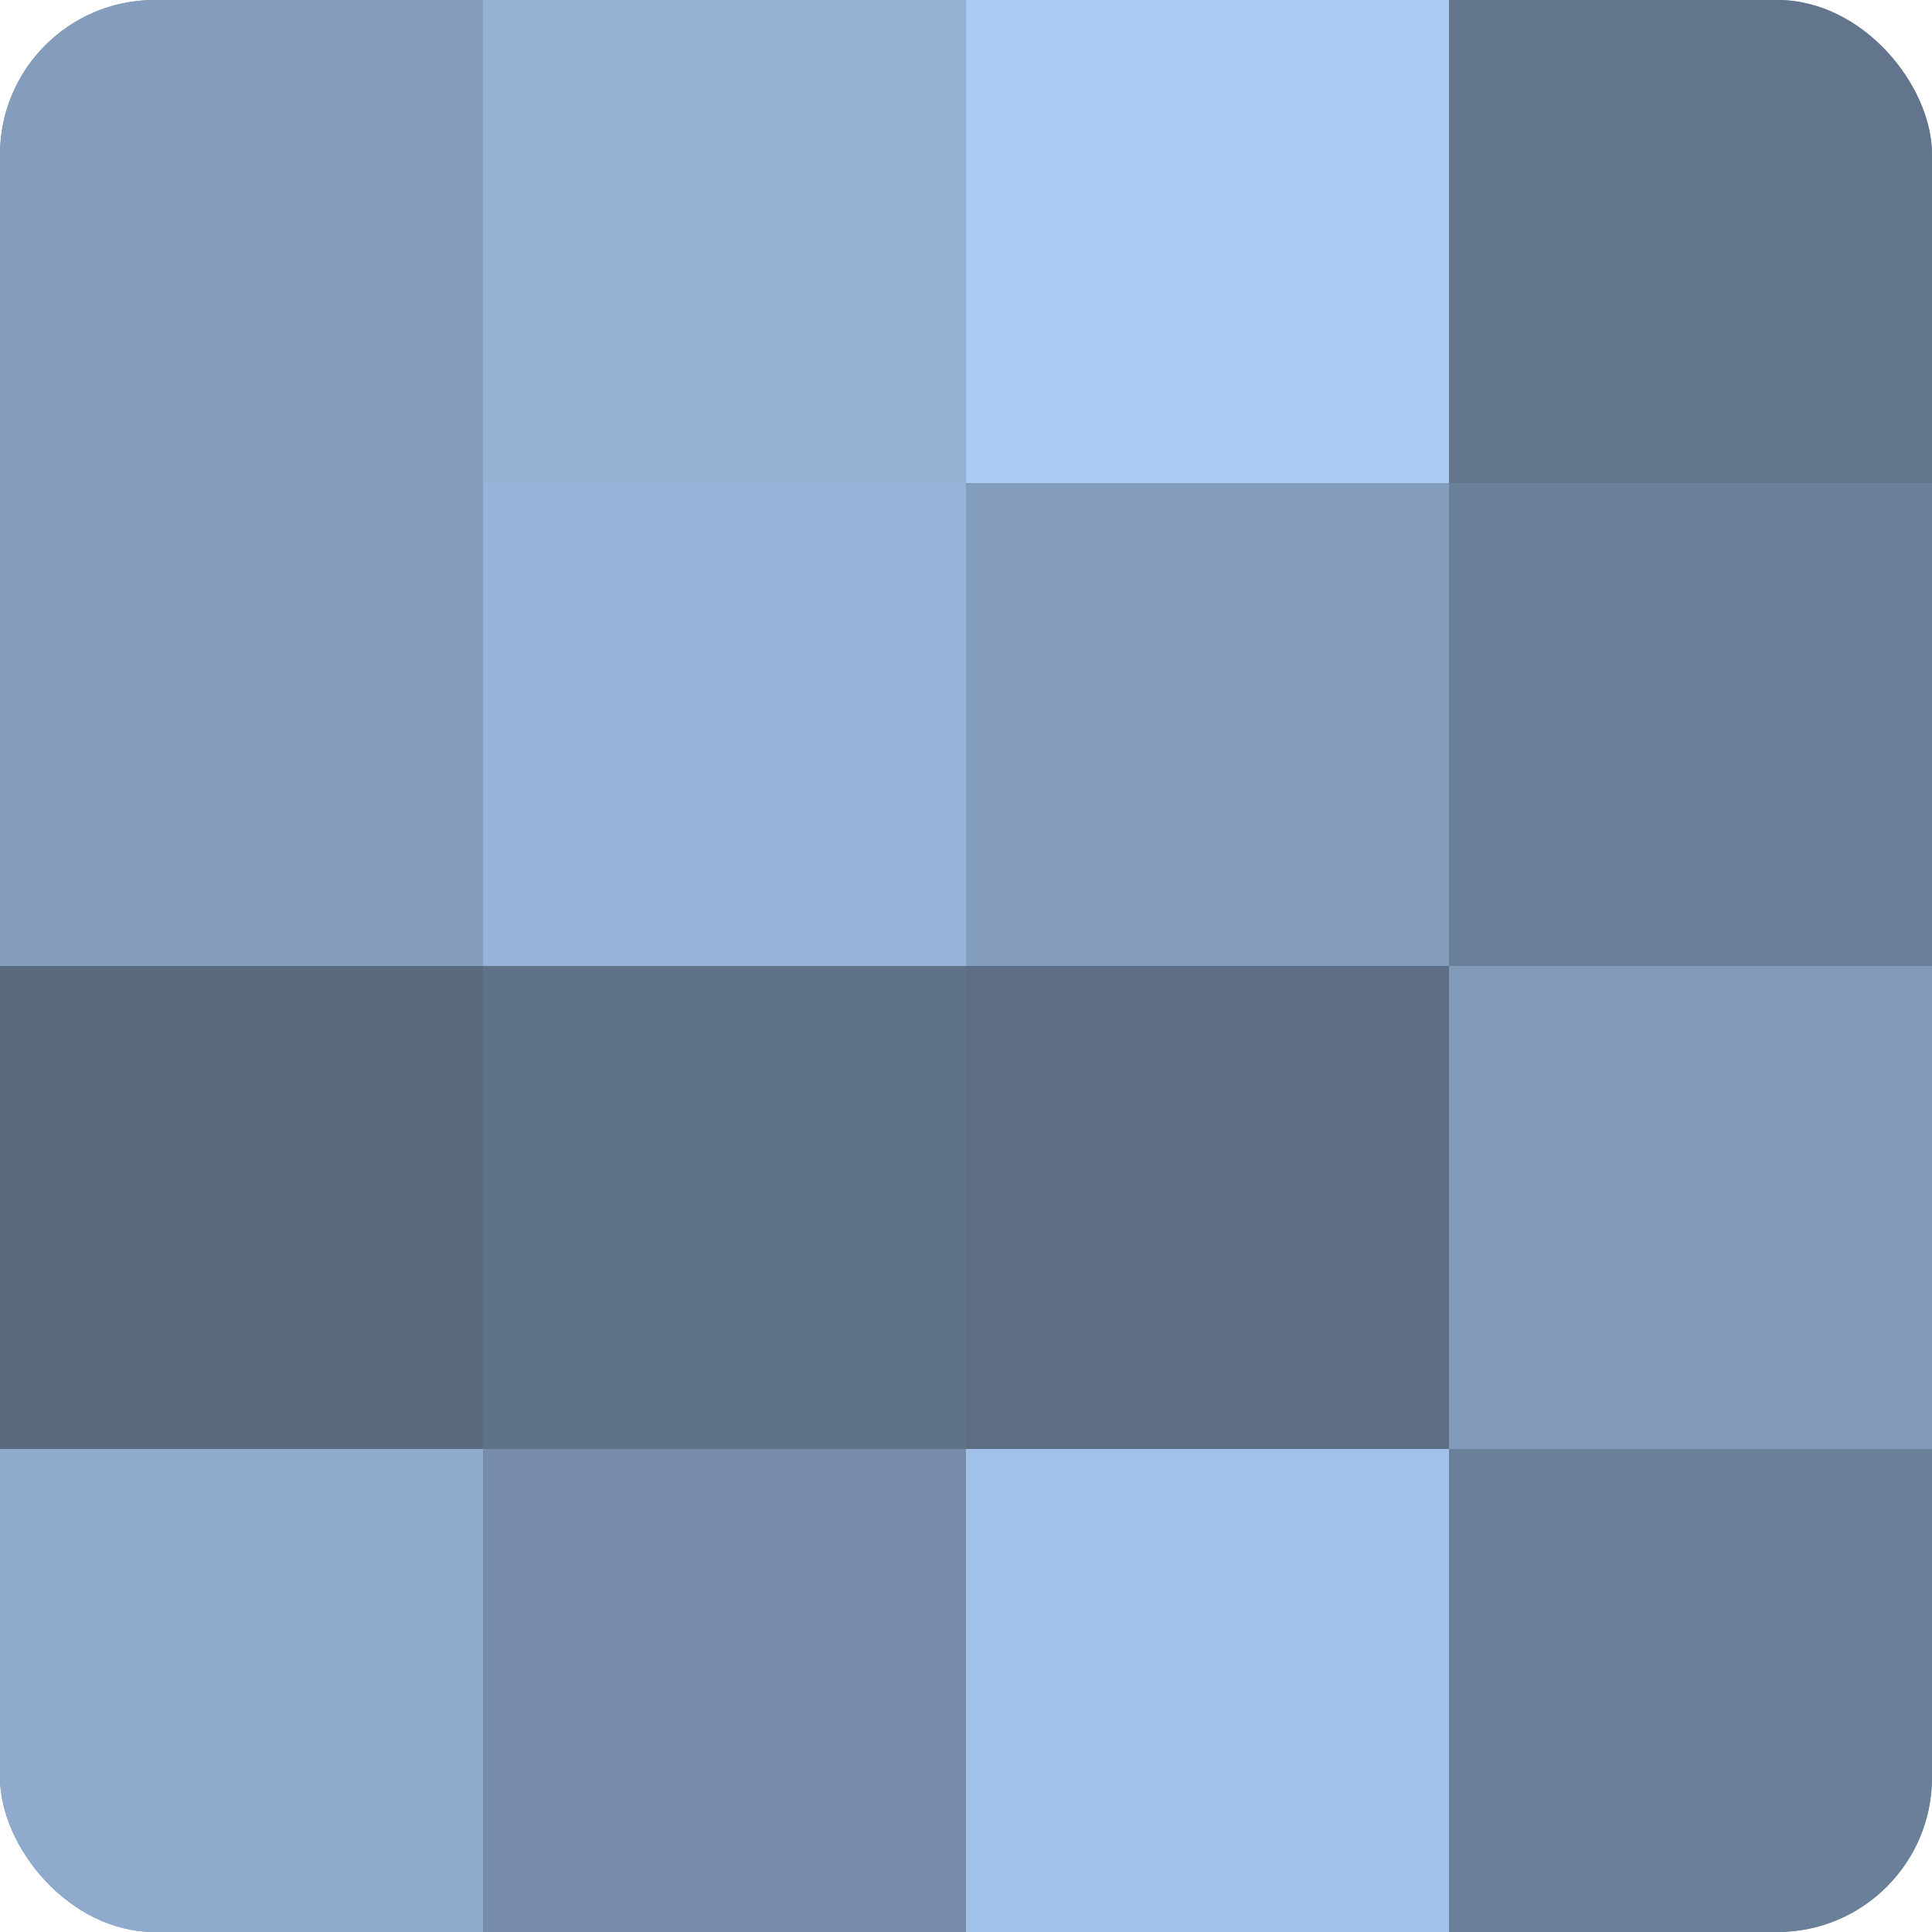
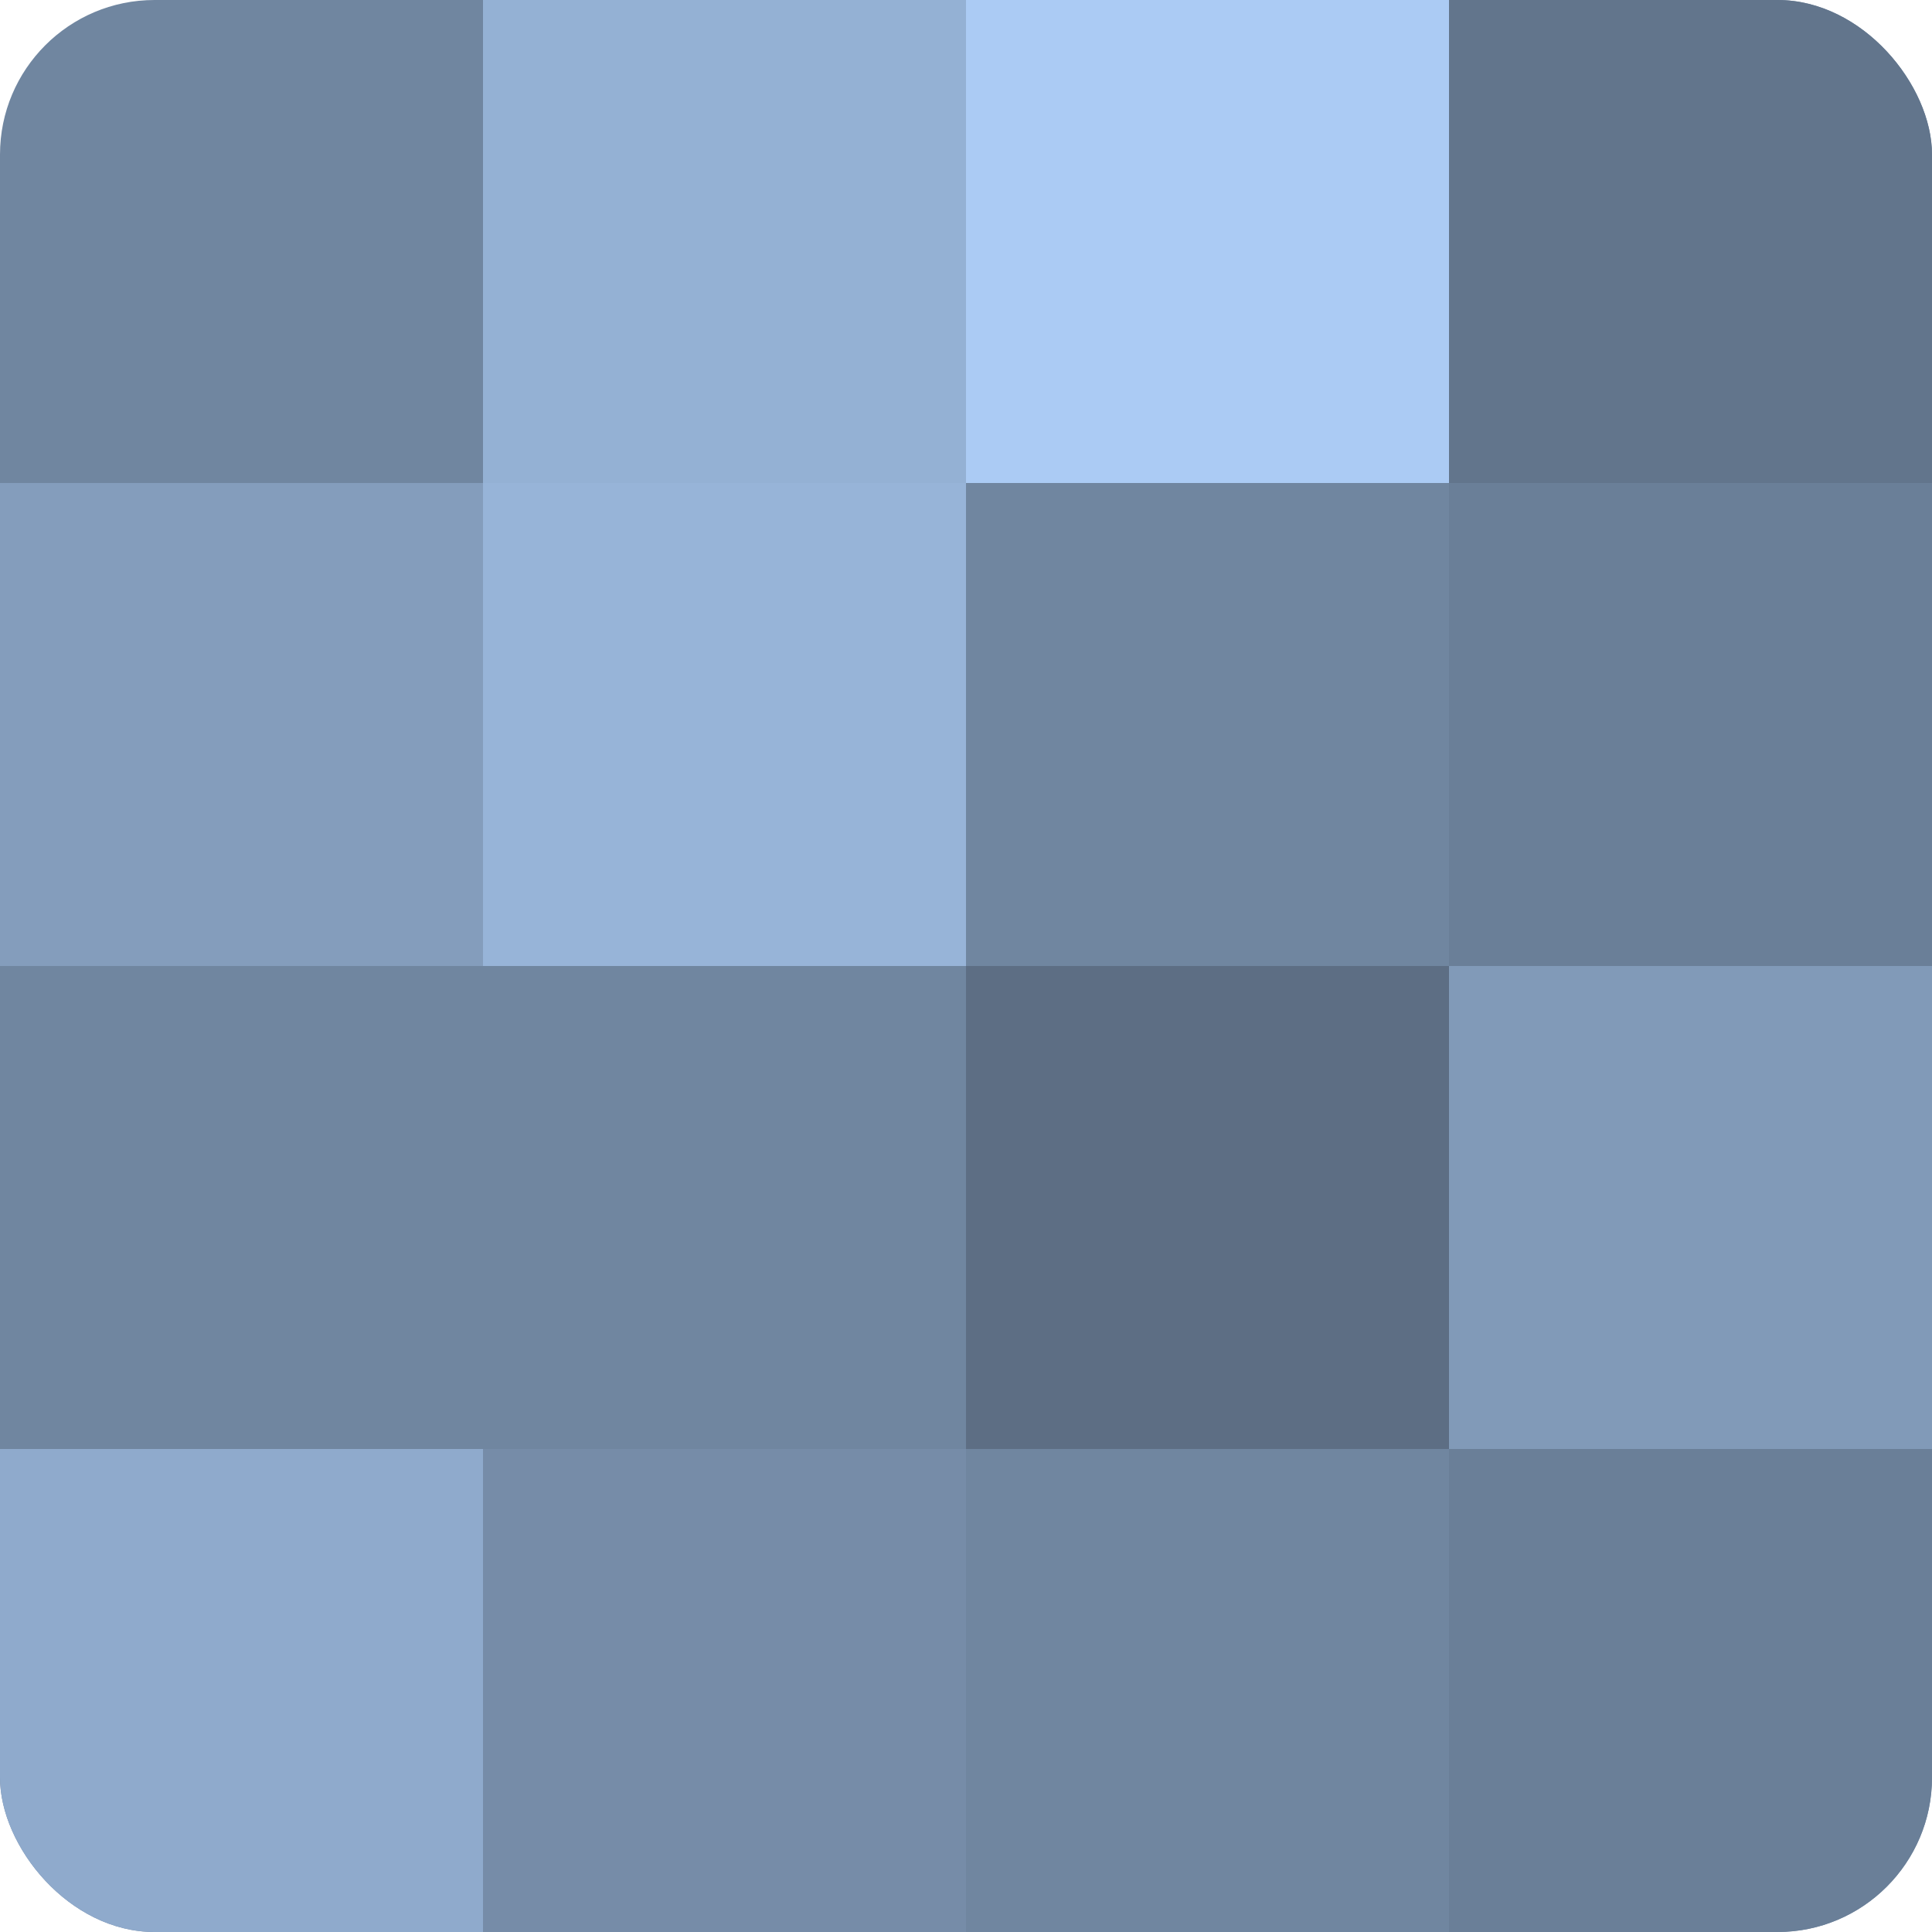
<svg xmlns="http://www.w3.org/2000/svg" width="60" height="60" viewBox="0 0 100 100" preserveAspectRatio="xMidYMid meet">
  <defs>
    <clipPath id="c" width="100" height="100">
      <rect width="100" height="100" rx="8" ry="8" />
    </clipPath>
  </defs>
  <g clip-path="url(#c)">
    <rect width="100" height="100" fill="#7086a0" />
-     <rect width="25" height="25" fill="#849dbc" />
    <rect y="25" width="25" height="25" fill="#849dbc" />
-     <rect y="50" width="25" height="25" fill="#5a6b80" />
    <rect y="75" width="25" height="25" fill="#8faacc" />
    <rect x="25" width="25" height="25" fill="#94b1d4" />
    <rect x="25" y="25" width="25" height="25" fill="#97b4d8" />
-     <rect x="25" y="50" width="25" height="25" fill="#5f7288" />
    <rect x="25" y="75" width="25" height="25" fill="#768ca8" />
    <rect x="50" width="25" height="25" fill="#abcbf4" />
-     <rect x="50" y="25" width="25" height="25" fill="#849dbc" />
    <rect x="50" y="50" width="25" height="25" fill="#5d6e84" />
-     <rect x="50" y="75" width="25" height="25" fill="#a2c1e8" />
    <rect x="75" width="25" height="25" fill="#62758c" />
    <rect x="75" y="25" width="25" height="25" fill="#6a7f98" />
    <rect x="75" y="50" width="25" height="25" fill="#819ab8" />
    <rect x="75" y="75" width="25" height="25" fill="#6a7f98" />
  </g>
</svg>